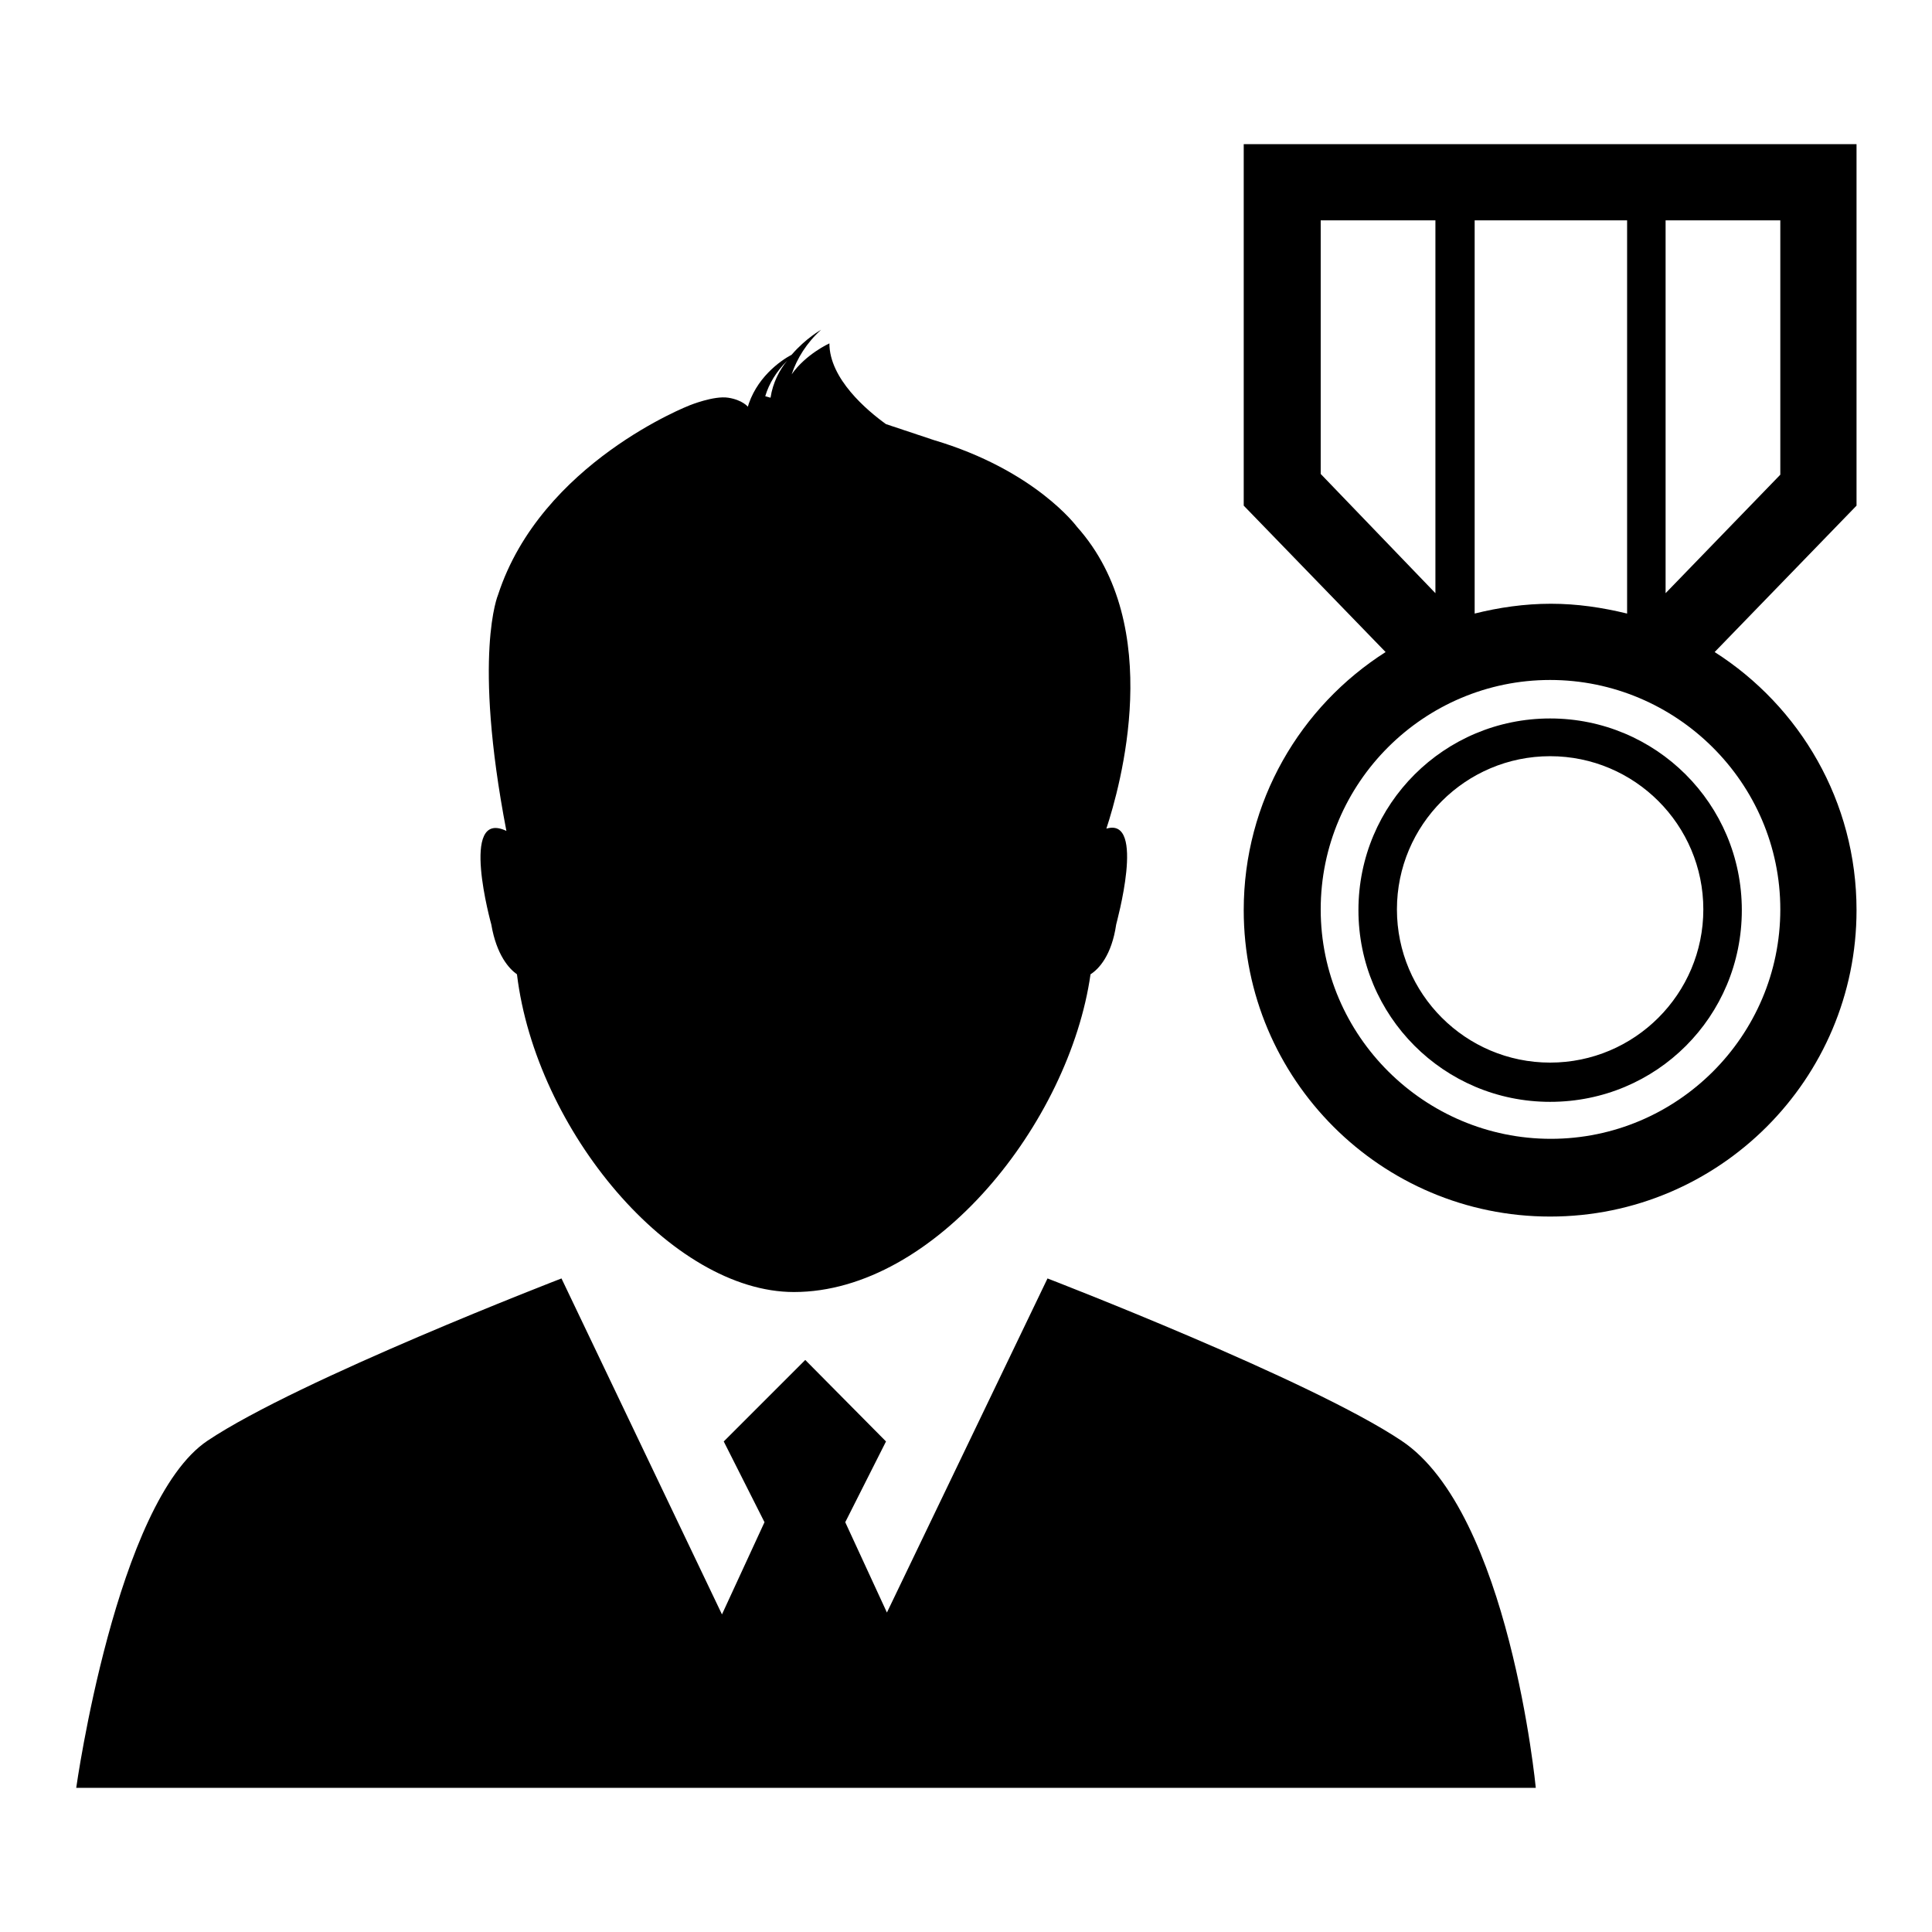
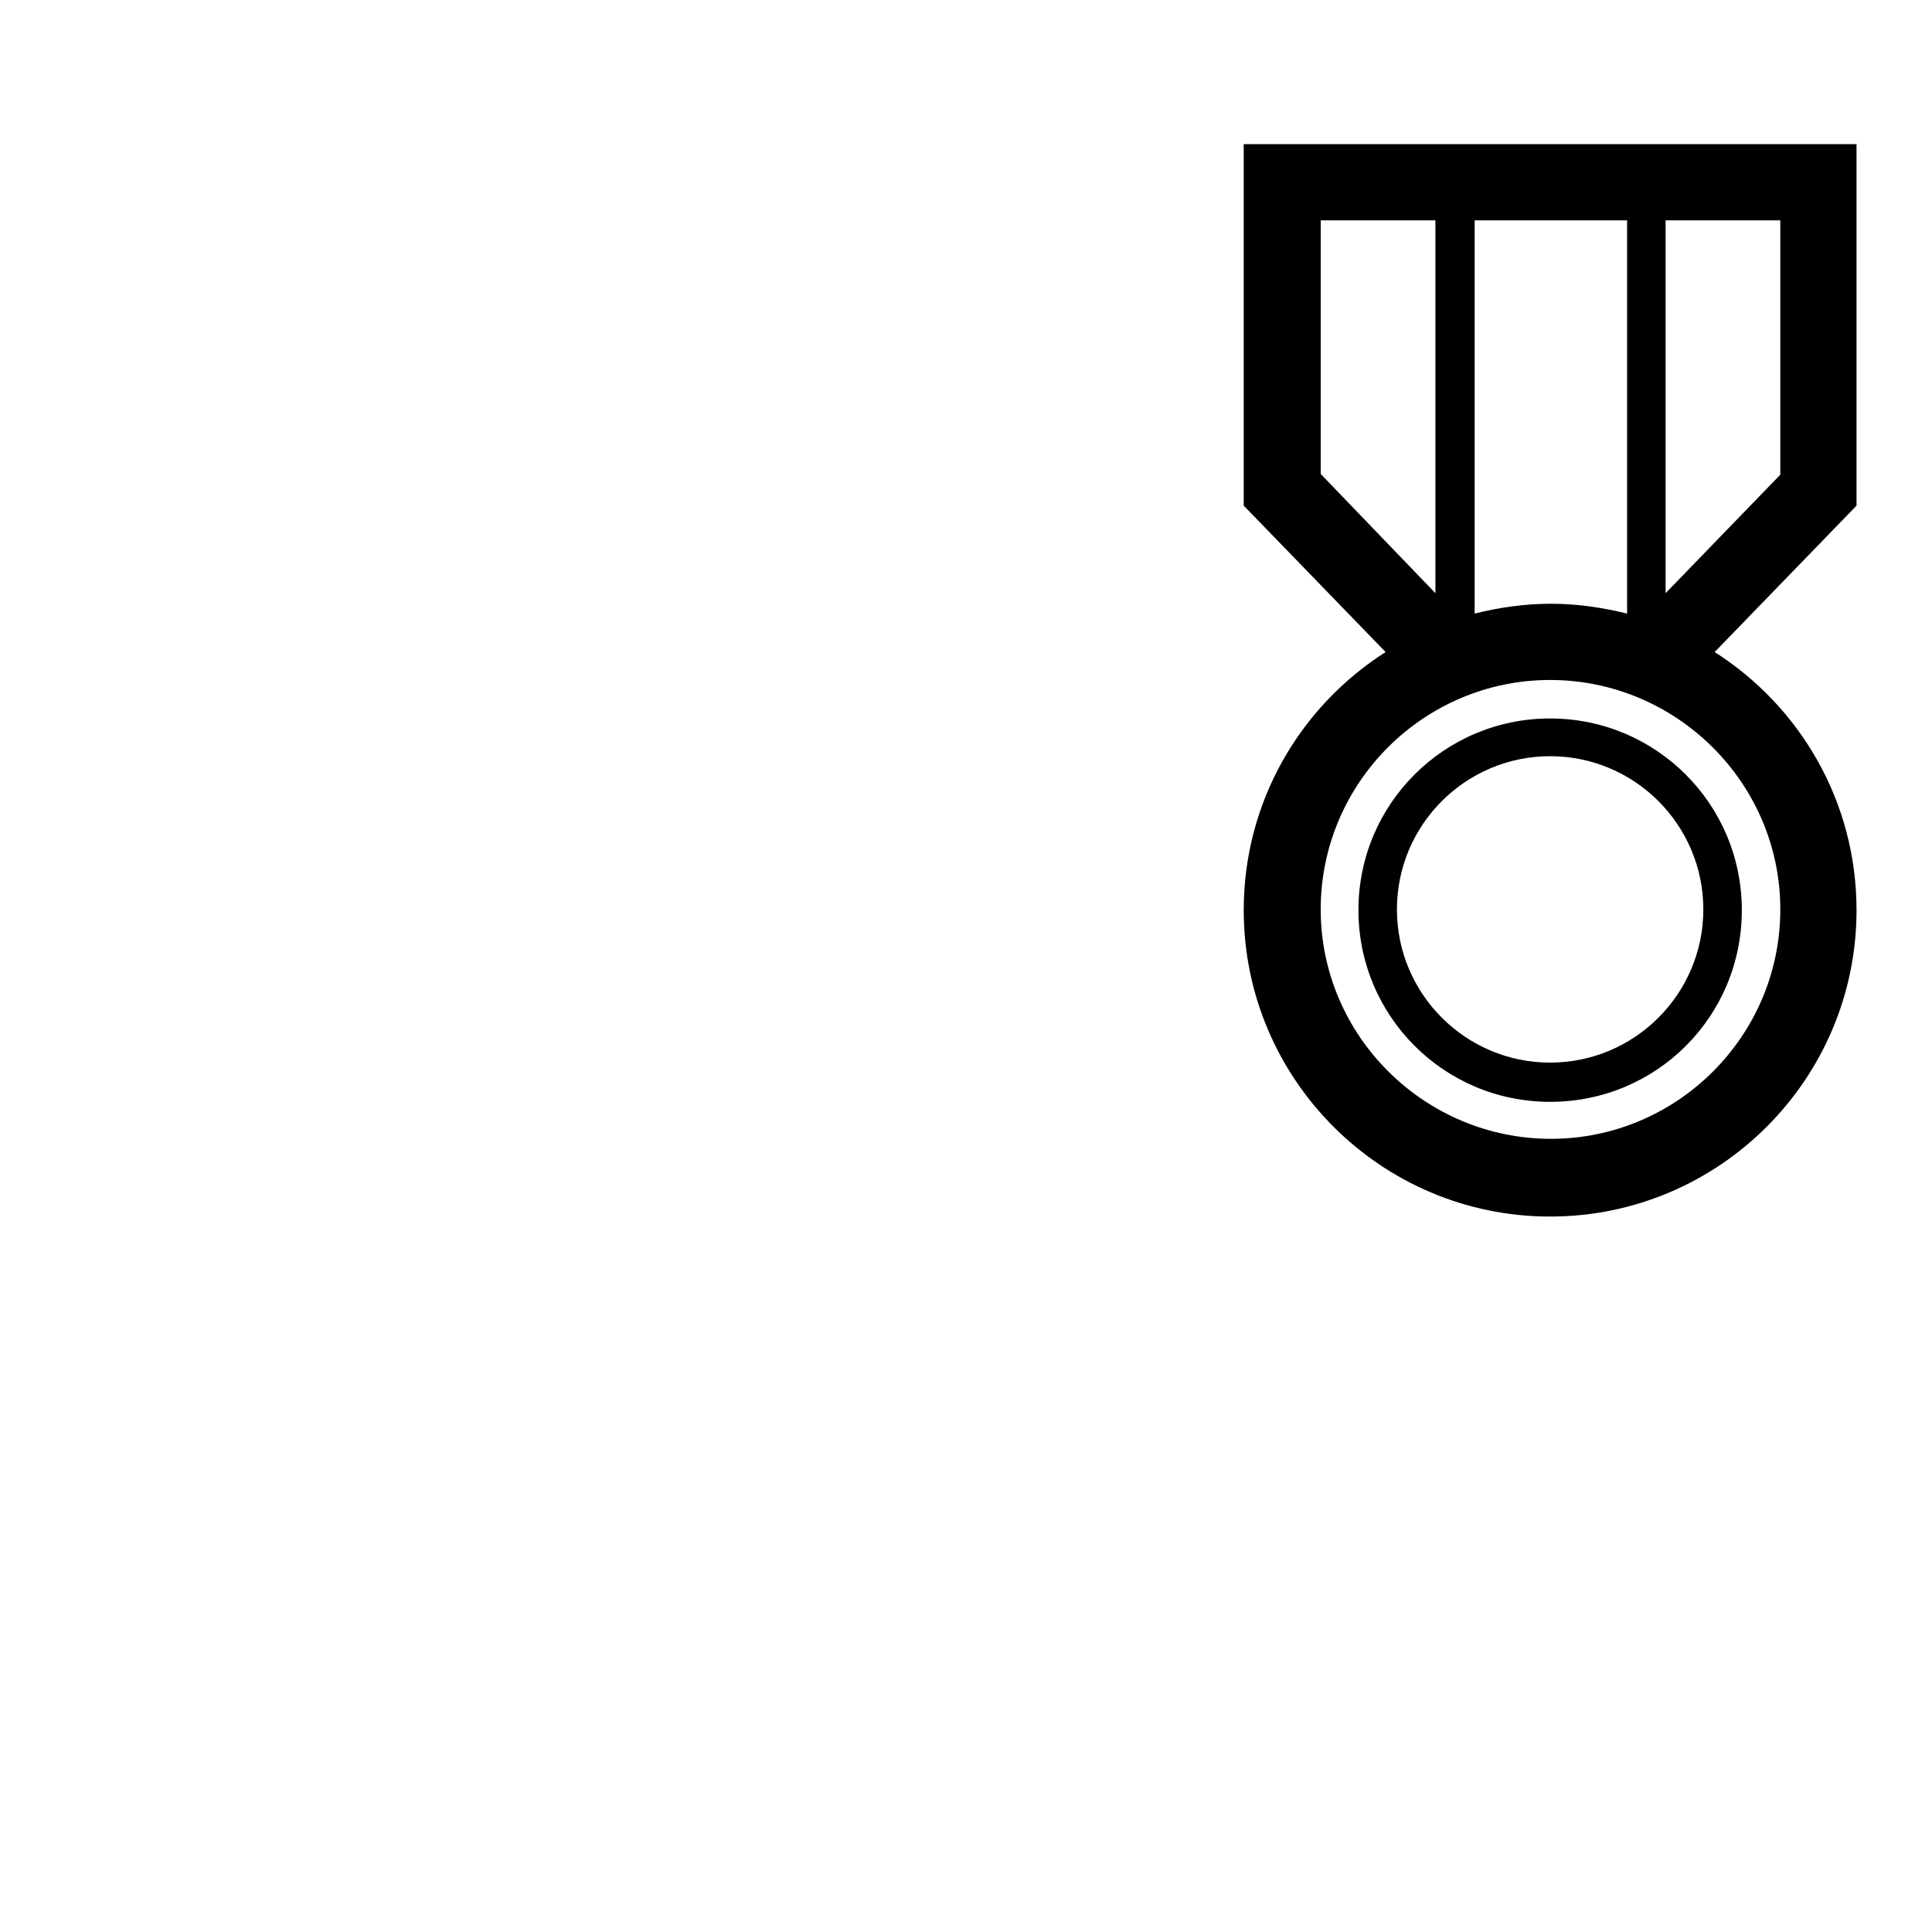
<svg xmlns="http://www.w3.org/2000/svg" version="1.1" x="0px" y="0px" viewBox="0 0 256 256" enable-background="new 0 0 256 256" xml:space="preserve">
  <g>
    <g>
-       <path fill="#000000" d="M106.5,236.6l-32.1-67.2c0,0-34.8,13.4-46.9,21.5c-12.1,8.1-17.4,46-17.4,46h193.4c0,0-3.5-36.5-17.8-46c-12.1-8.1-46.9-21.5-46.9-21.5L106.5,236.6L106.5,236.6z M106.7,180.2L95.9,191l5.4,10.7l-16.1,34.9h42.9L112,201.7l5.4-10.7L106.7,180.2z M146.6,109.8c1.8-5.5,7.9-26.8-3.9-40c0,0-5.5-7.5-19-11.5l-6.3-2.1c-2.5-1.8-7.5-6-7.5-10.7c0,0-3.1,1.4-5,4.1c0.7-2.1,2-4.2,3.9-5.9c0,0-2,1.1-3.9,3.3c-1.5,0.8-4.8,3.1-5.9,7.2l0.1-0.3c0,0-0.7-0.9-2.6-1.2c-1.9-0.3-5.1,1-5.1,1s-19.7,7.6-25.4,25.1c0,0-3.4,7.9,1.1,31.3c-6.3-3-2,12.4-2,12.4c0.7,4.1,2.4,5.9,3.4,6.6c2.5,20.7,20.5,42.1,36.7,42.1c18.7,0,36.5-22.5,39.3-42.1c1.1-0.7,2.8-2.5,3.4-6.6C147.9,122.4,151.9,108.2,146.6,109.8 M102.1,52.7l-0.7-0.2c0.5-1.7,1.5-3.3,2.9-4.7C103.3,49,102.4,50.7,102.1,52.7" />
      <path fill="#000000" d="M205.4,95.2c-14,0-25.4,11.3-25.4,25.4c0,14,11.3,25.4,25.4,25.4s25.4-11.3,25.4-25.4C230.8,106.5,219.4,95.2,205.4,95.2L205.4,95.2z M205.4,140.8c-11.2,0-20.3-9.1-20.3-20.3c0-11.2,9.1-20.3,20.3-20.3c11.2,0,20.3,9.1,20.3,20.3C225.7,131.7,216.6,140.8,205.4,140.8L205.4,140.8z M246,19.1h-81.2V67l18.8,19.4c-11.3,7.2-18.8,19.8-18.8,34.2c0,22.4,18.2,40.6,40.6,40.6c22.4,0,40.6-18.2,40.6-40.6c0-14.4-7.5-27-18.8-34.2L246,67V19.1L246,19.1z M215.6,29.2v52.1c-3.3-0.8-6.6-1.3-10.1-1.3c-3.5,0-6.9,0.5-10.1,1.3V29.2H215.6L215.6,29.2z M175,29.2h15.2v49.4L175,62.8V29.2L175,29.2z M235.9,120.5c0,16.8-13.7,30.4-30.4,30.4S175,137.3,175,120.5c0-16.8,13.7-30.4,30.4-30.4S235.9,103.7,235.9,120.5L235.9,120.5z M235.9,62.9l-15.2,15.7V29.2h15.2V62.9L235.9,62.9z" />
    </g>
  </g>
</svg>